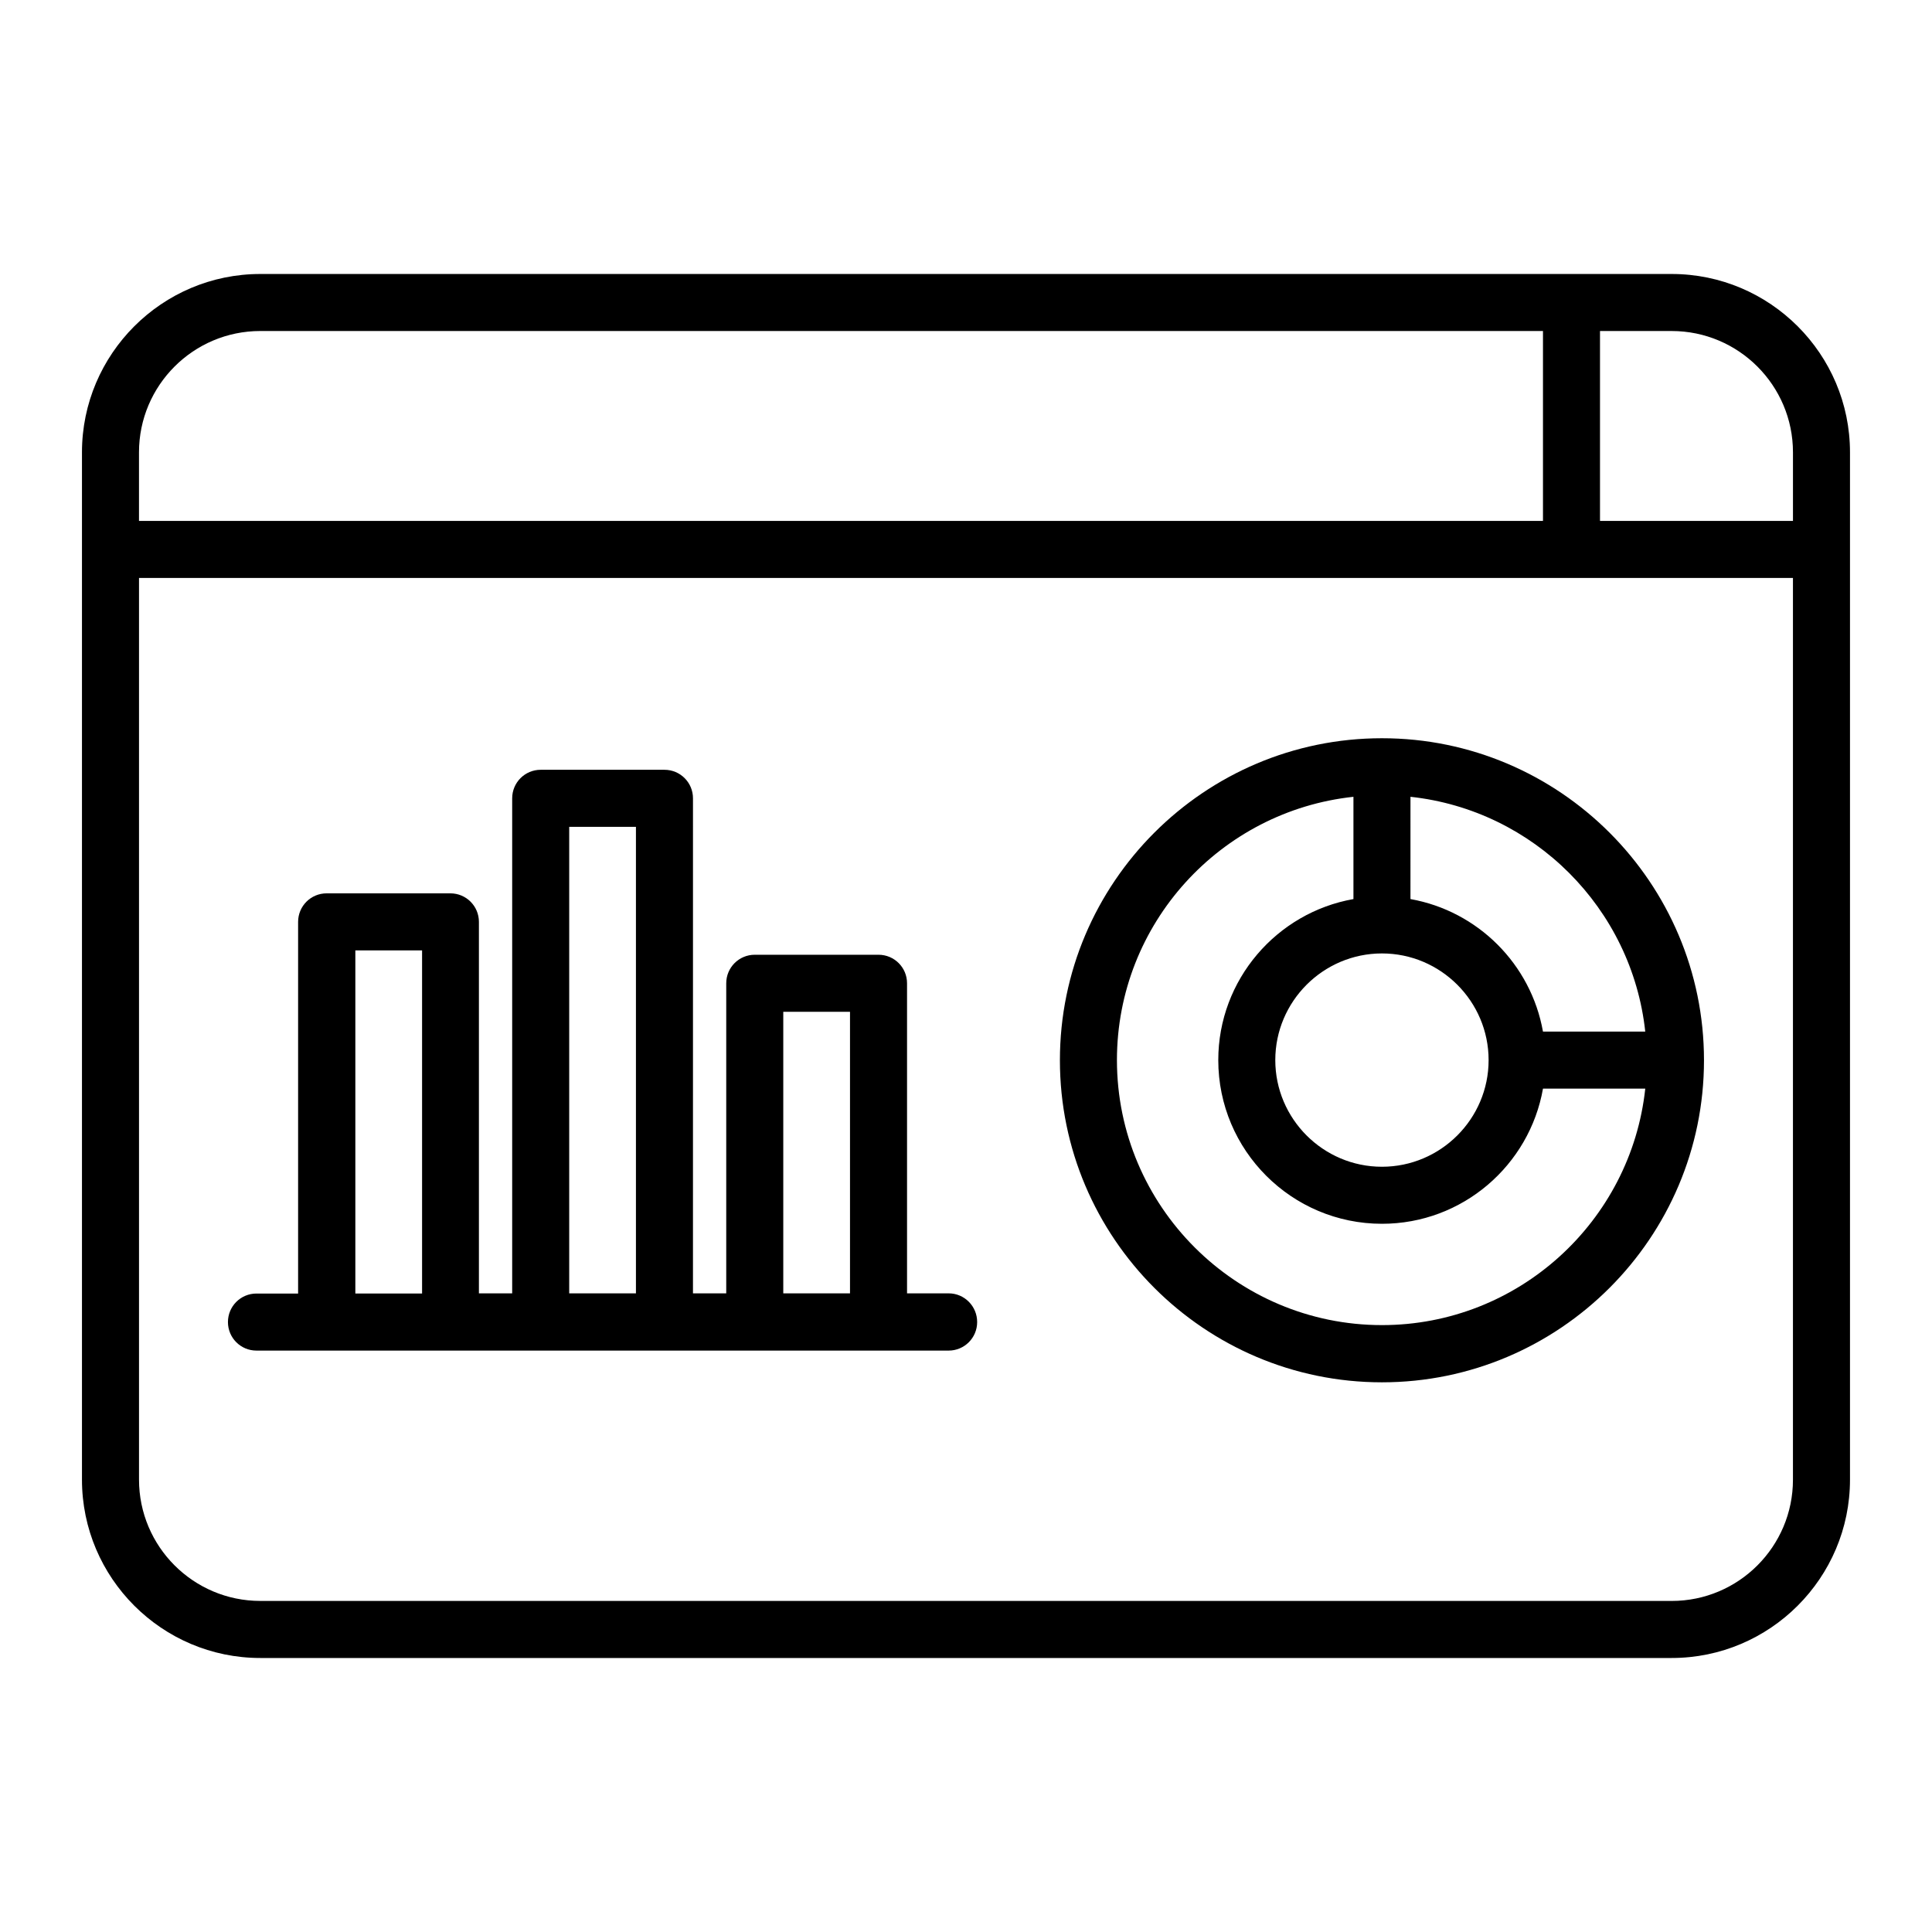
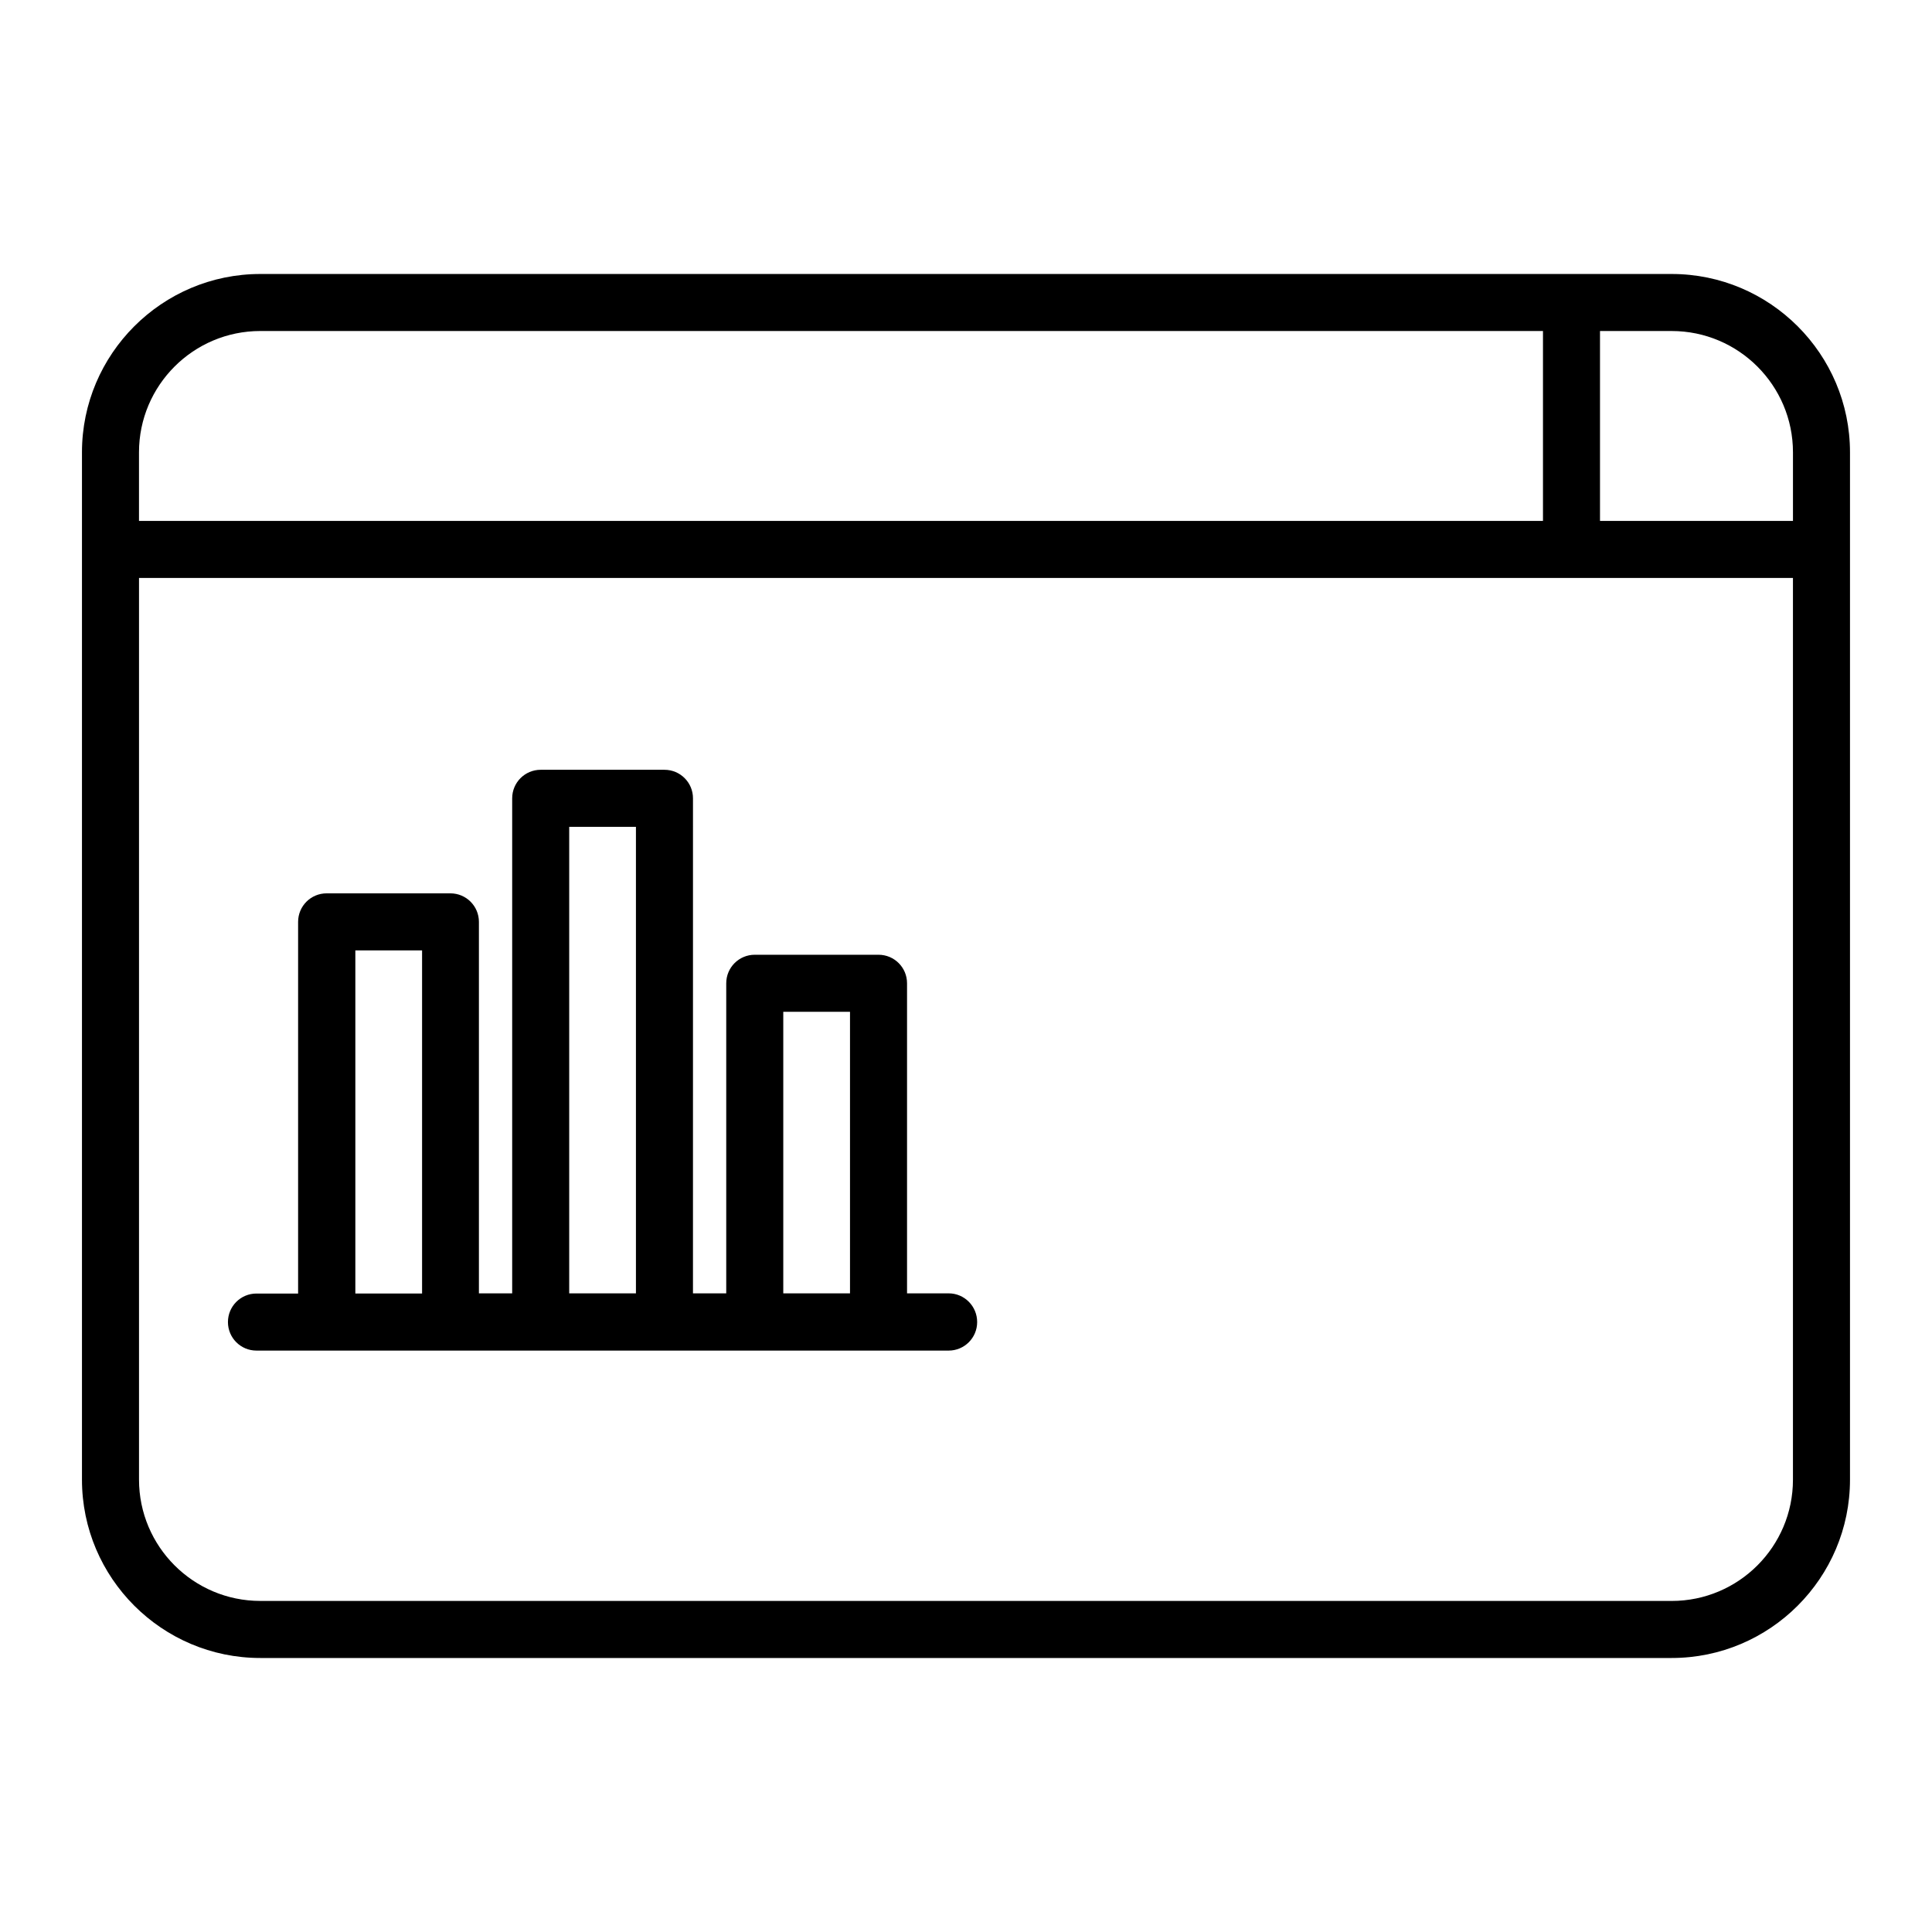
<svg xmlns="http://www.w3.org/2000/svg" fill="#000000" width="800px" height="800px" version="1.1" viewBox="144 144 512 512">
  <g>
    <path d="m587.01 216.61h-374.03c-26.047 0-47.258 21.211-47.258 47.258v272.26c0 26.047 21.211 47.258 47.258 47.258h374.03c26.047 0 47.258-21.211 47.258-47.258v-272.26c0-26.051-21.211-47.258-47.258-47.258zm32.145 47.258v18.188h-51.137v-50.332h18.992c17.734 0 32.145 14.41 32.145 32.145zm-406.17-32.145h339.92v50.332h-372.07v-18.188c0-17.734 14.41-32.145 32.145-32.145zm374.03 336.54h-374.03c-17.734 0-32.145-14.41-32.145-32.145v-238.95h438.31v238.96c0.004 17.734-14.406 32.141-32.141 32.141z" />
    <path d="m395.41 486.75h-11.035v-82.172c0-4.18-3.375-7.559-7.559-7.559h-32.797c-4.18 0-7.559 3.375-7.559 7.559v82.172h-8.816l0.004-131.19c0-4.18-3.375-7.559-7.559-7.559h-32.797c-4.18 0-7.559 3.375-7.559 7.559v131.19h-8.816v-98.445c0-4.18-3.375-7.559-7.559-7.559h-32.797c-4.18 0-7.559 3.375-7.559 7.559v98.496h-11.035c-4.18 0-7.559 3.375-7.559 7.559 0 4.18 3.375 7.559 7.559 7.559h183.43c4.18 0 7.559-3.375 7.559-7.559 0.012-4.184-3.367-7.609-7.547-7.609zm-157.24 0v-90.887h17.684v90.938h-17.684zm56.676 0v-123.63h17.684v123.64zm56.73 0v-74.613h17.684v74.613z" />
-     <path d="m510.23 339.64c-47.055 0-85.344 38.289-85.344 85.344s38.289 85.344 85.344 85.344c47.055 0 85.344-38.289 85.344-85.344 0.004-47.051-38.285-85.344-85.344-85.344zm69.777 77.738h-27.105c-3.176-17.887-17.281-31.941-35.117-35.117l0.004-27.102c32.699 3.527 58.695 29.574 62.219 62.219zm-69.777-20.707c15.566 0 28.266 12.695 28.266 28.266 0 15.566-12.695 28.266-28.266 28.266-15.566 0-28.266-12.695-28.266-28.266 0.004-15.566 12.699-28.266 28.266-28.266zm0 98.496c-38.691 0-70.23-31.488-70.23-70.23 0-36.172 27.457-66 62.676-69.777v27.105c-20.305 3.578-35.82 21.363-35.82 42.672 0 23.93 19.445 43.379 43.379 43.379 21.363 0 39.094-15.516 42.672-35.82h27.105c-3.781 35.164-33.605 62.672-69.781 62.672z" />
  </g>
</svg>